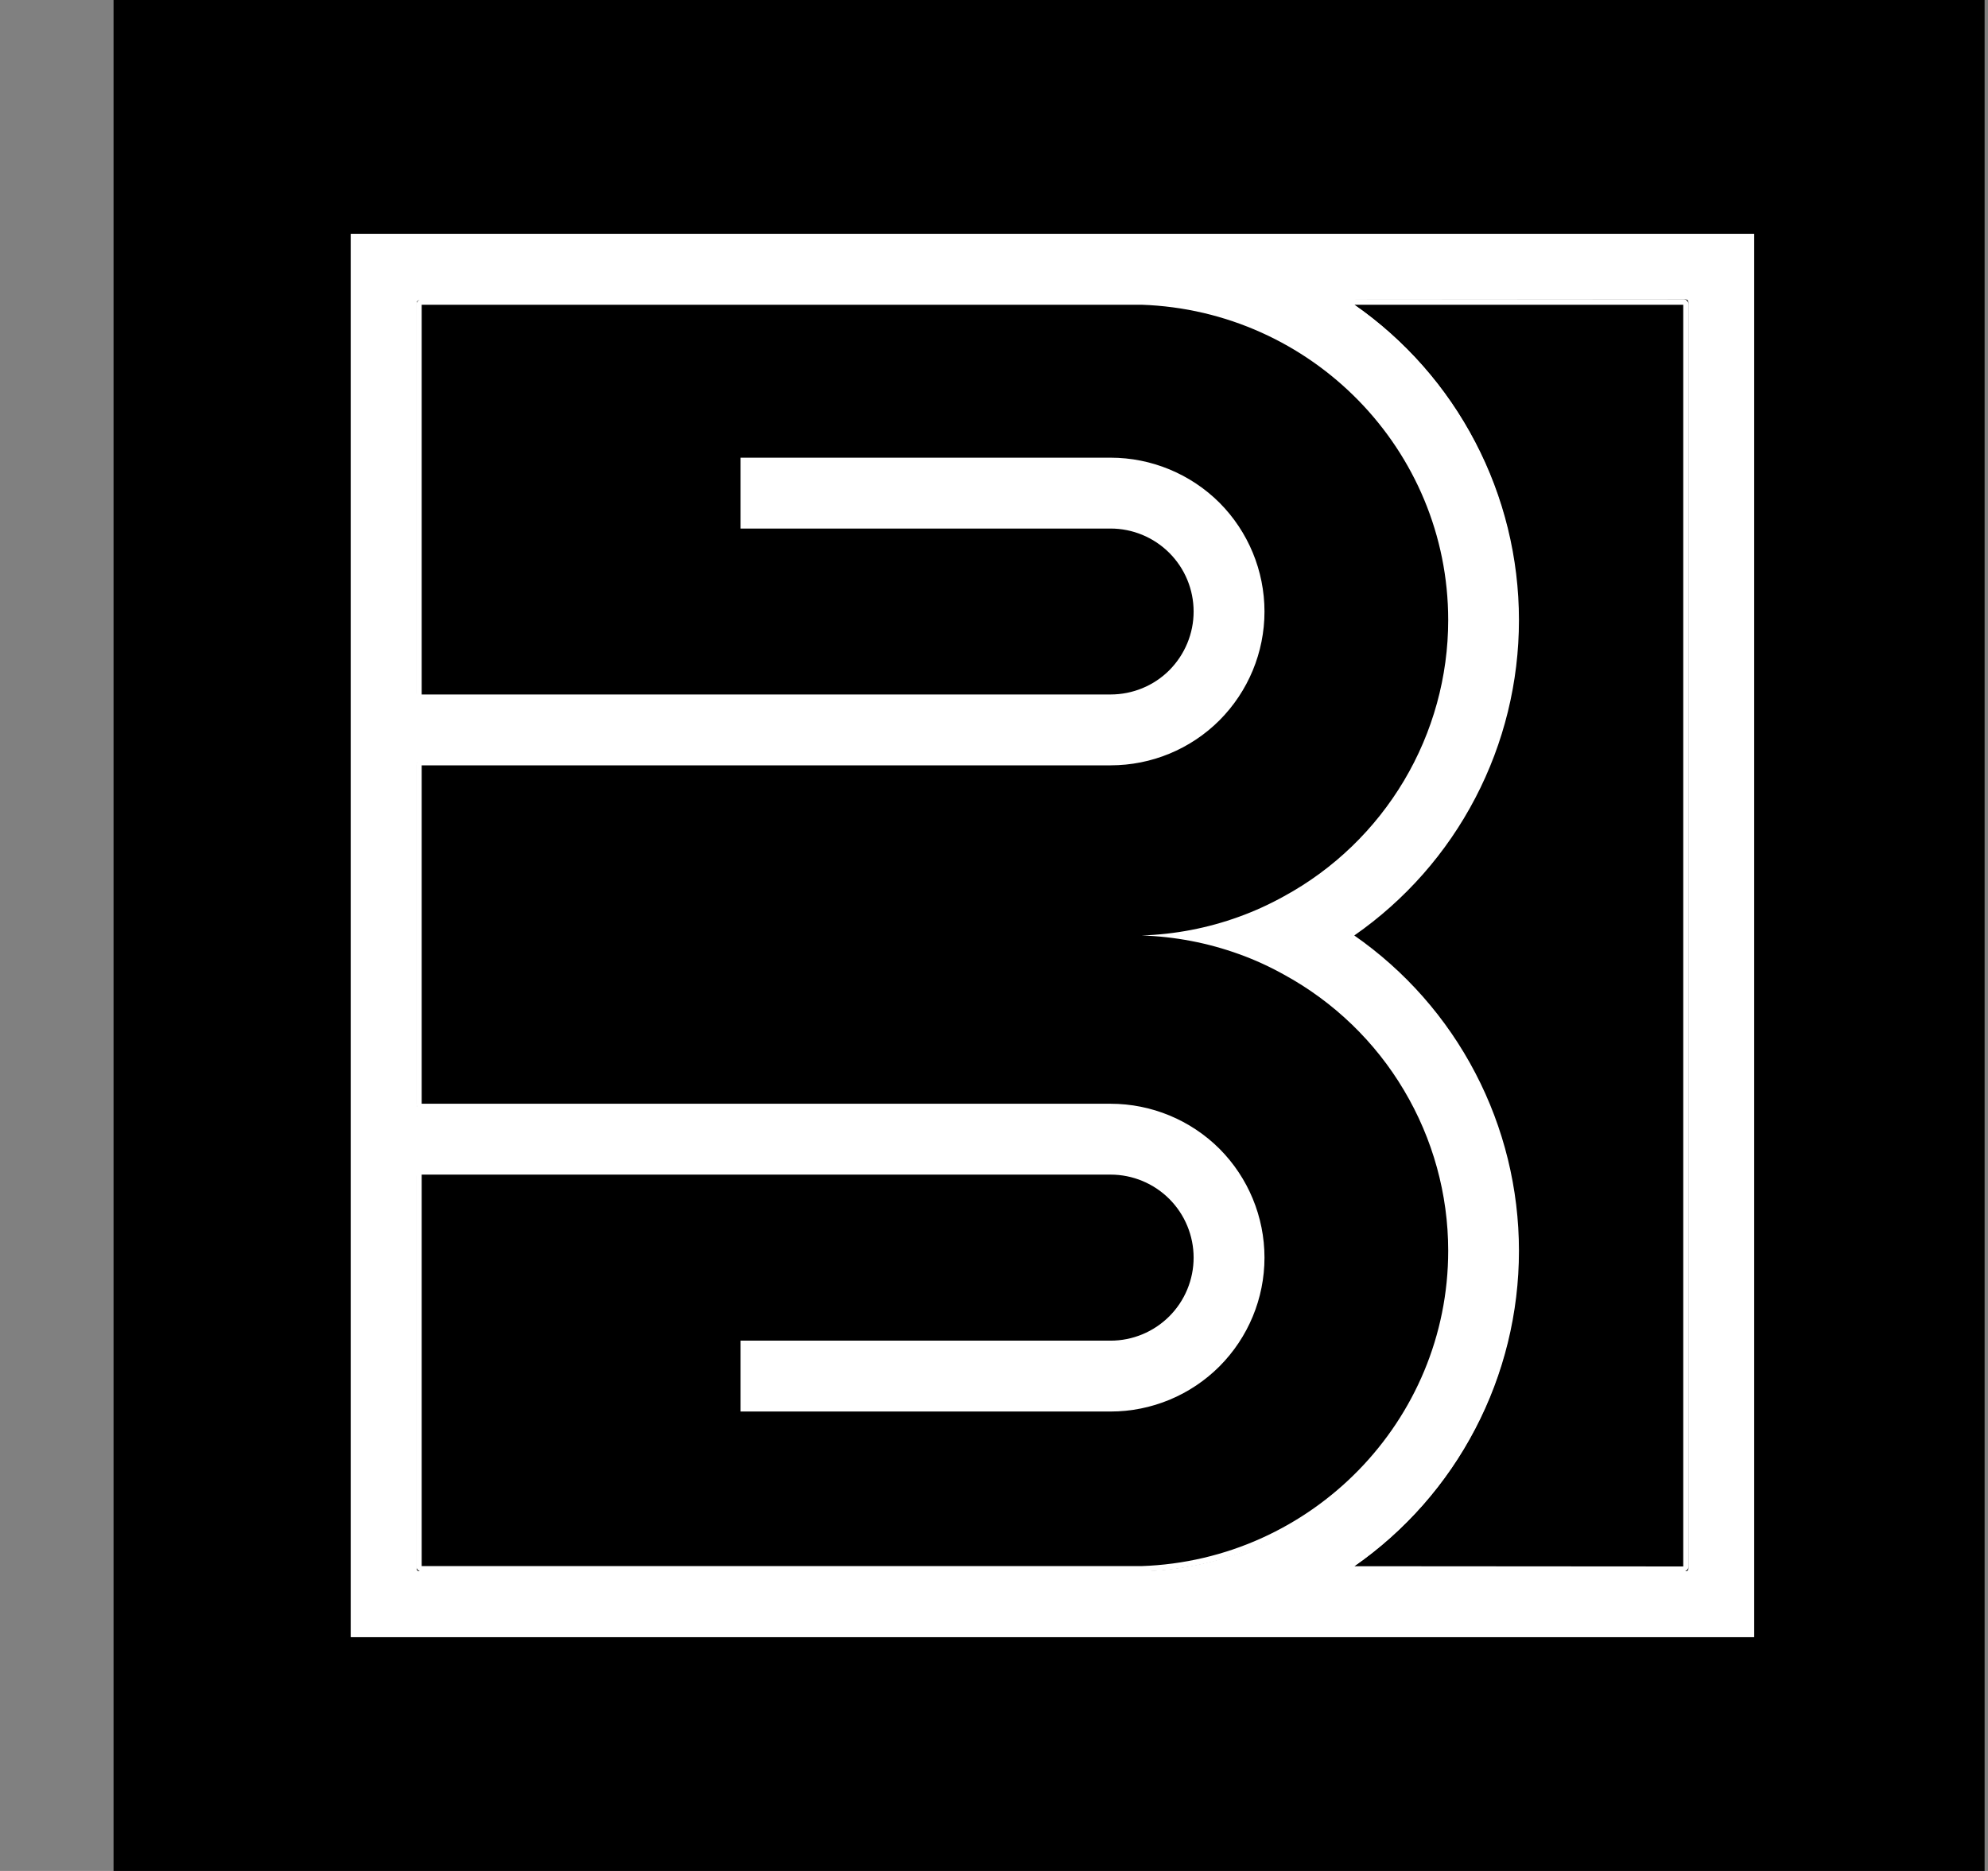
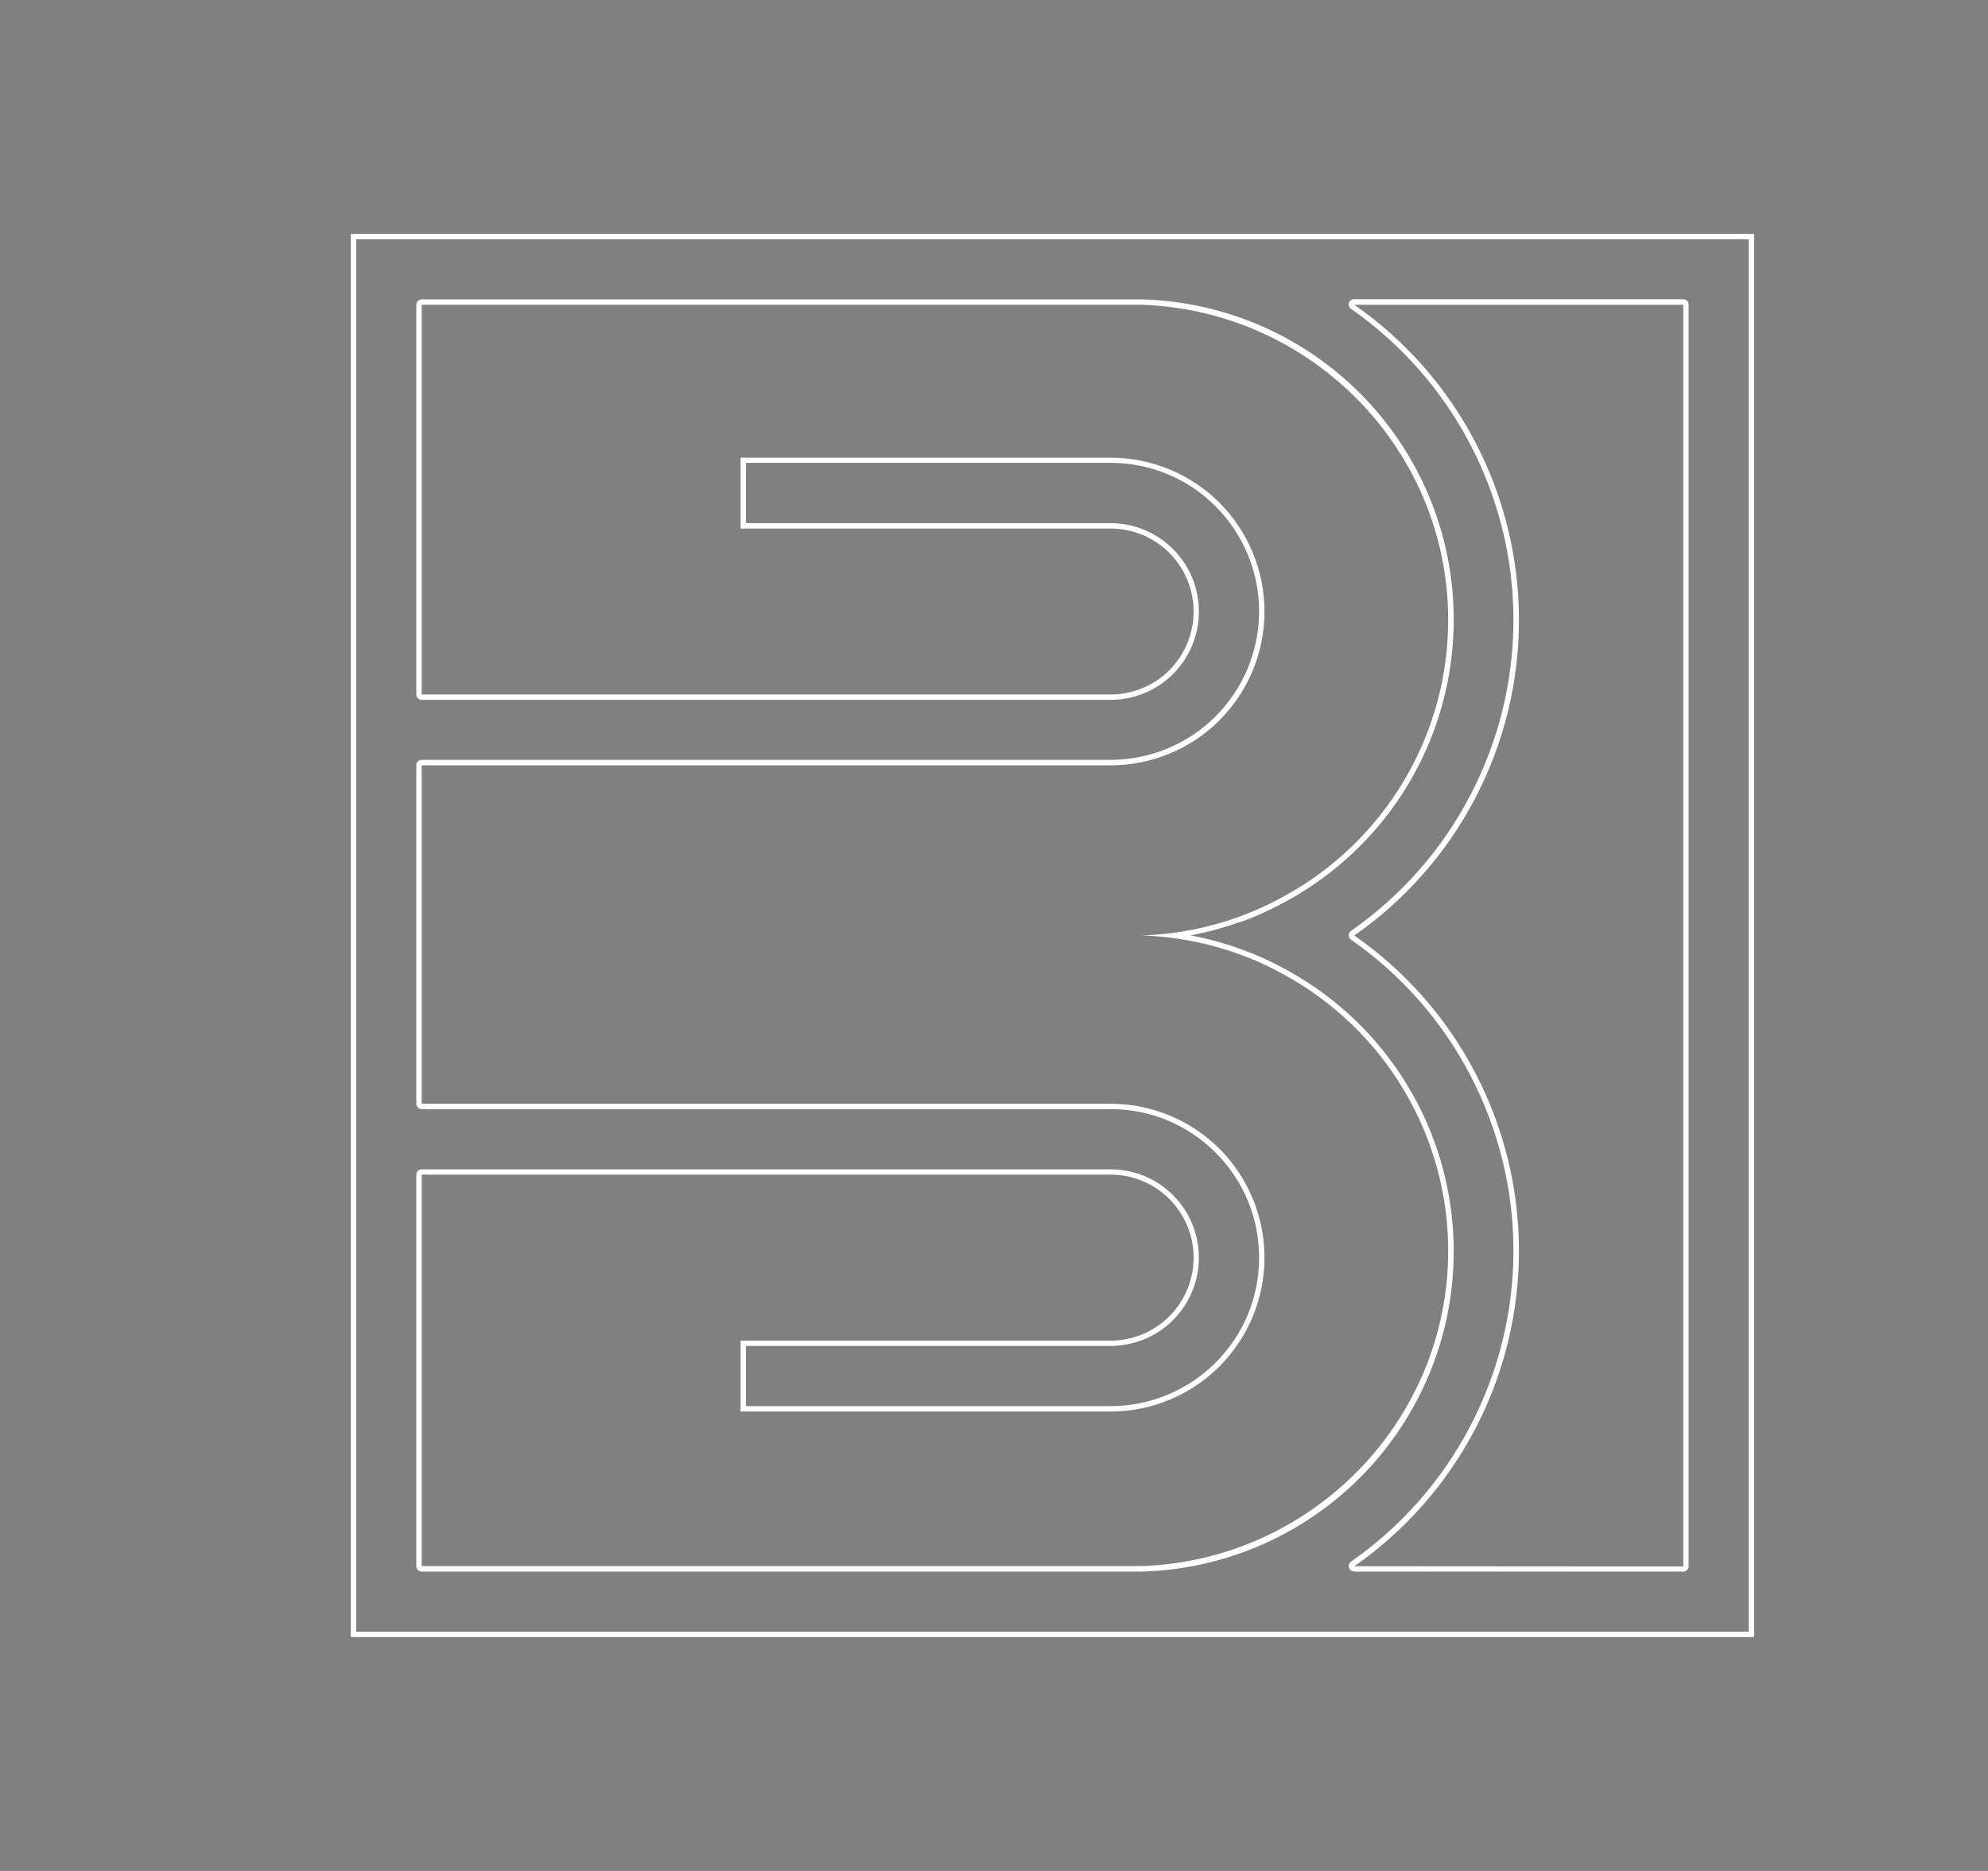
<svg xmlns="http://www.w3.org/2000/svg" width="17" height="16" viewBox="0 0 17 16" fill="none">
  <rect x="0" y="0" width="17" height="16" fill="#808080" stroke="none" />
-   <rect width="16" height="16" transform="translate(0.971)" fill="black" />
-   <path d="M3 14V2H15V14H3ZM11.592 2.563C11.587 2.563 11.582 2.564 11.578 2.567C11.574 2.57 11.571 2.574 11.57 2.579C11.568 2.583 11.568 2.588 11.57 2.593C11.571 2.597 11.574 2.601 11.578 2.604C12.012 2.906 12.366 3.308 12.61 3.776C12.855 4.244 12.982 4.765 12.982 5.293C12.982 5.821 12.855 6.341 12.61 6.809C12.366 7.277 12.012 7.679 11.578 7.981C11.575 7.983 11.573 7.986 11.571 7.989C11.57 7.993 11.569 7.996 11.569 8C11.569 8.004 11.569 8.007 11.571 8.011C11.573 8.014 11.575 8.017 11.578 8.019C12.012 8.321 12.366 8.723 12.61 9.191C12.855 9.659 12.982 10.179 12.982 10.707C12.982 11.235 12.855 11.756 12.61 12.224C12.366 12.692 12.012 13.094 11.578 13.396C11.574 13.399 11.571 13.403 11.57 13.407C11.568 13.412 11.568 13.417 11.57 13.421C11.571 13.426 11.574 13.43 11.578 13.433C11.582 13.436 11.587 13.438 11.592 13.437H14.415C14.422 13.437 14.427 13.435 14.432 13.431C14.436 13.426 14.438 13.421 14.438 13.415V2.584C14.438 2.578 14.436 2.572 14.432 2.567C14.427 2.563 14.422 2.561 14.415 2.561L11.592 2.563ZM3.585 10.03C3.579 10.03 3.574 10.032 3.569 10.037C3.565 10.041 3.563 10.047 3.563 10.053V13.415C3.563 13.421 3.565 13.426 3.569 13.431C3.574 13.435 3.579 13.437 3.585 13.437H9.763C10.362 13.421 10.939 13.207 11.404 12.83C11.87 12.453 12.198 11.933 12.338 11.35C12.479 10.768 12.424 10.155 12.181 9.607C11.939 9.06 11.523 8.607 10.997 8.319C10.872 8.249 10.742 8.19 10.607 8.141C10.424 8.075 10.234 8.028 10.041 8.002C10.232 7.976 10.421 7.93 10.603 7.865H10.607C10.742 7.816 10.872 7.756 10.997 7.686C11.523 7.399 11.939 6.946 12.181 6.398C12.424 5.85 12.479 5.238 12.338 4.655C12.198 4.073 11.87 3.553 11.404 3.176C10.939 2.798 10.362 2.585 9.763 2.568H3.585C3.579 2.568 3.574 2.571 3.569 2.575C3.565 2.579 3.563 2.585 3.563 2.591V5.932C3.563 5.938 3.565 5.943 3.569 5.948C3.574 5.952 3.579 5.954 3.585 5.954H9.499C9.694 5.954 9.881 5.877 10.019 5.739C10.157 5.601 10.234 5.414 10.234 5.219C10.234 5.024 10.157 4.837 10.019 4.699C9.881 4.561 9.694 4.484 9.499 4.484H6.346V3.921H9.499C9.669 3.921 9.838 3.955 9.996 4.02C10.153 4.085 10.296 4.181 10.417 4.301C10.537 4.422 10.633 4.565 10.698 4.722C10.763 4.88 10.797 5.049 10.797 5.219C10.797 5.39 10.763 5.558 10.698 5.716C10.633 5.873 10.537 6.016 10.417 6.137C10.296 6.257 10.153 6.353 9.996 6.418C9.838 6.483 9.669 6.517 9.499 6.517H3.585C3.579 6.517 3.574 6.52 3.569 6.524C3.565 6.528 3.563 6.534 3.563 6.54V9.445C3.563 9.451 3.565 9.456 3.569 9.461C3.574 9.465 3.579 9.467 3.585 9.467H9.499C9.843 9.467 10.173 9.604 10.417 9.848C10.66 10.091 10.797 10.421 10.797 10.765C10.797 11.11 10.66 11.44 10.417 11.683C10.173 11.927 9.843 12.063 9.499 12.063H6.346V11.501H9.499C9.694 11.501 9.881 11.423 10.019 11.285C10.157 11.147 10.234 10.96 10.234 10.765C10.234 10.57 10.157 10.383 10.019 10.245C9.881 10.107 9.694 10.03 9.499 10.03H3.585Z" fill="white" />
  <path d="M14.954 2.046V13.954H3.046V2.046H14.954ZM11.581 13.44H14.394C14.406 13.44 14.418 13.435 14.426 13.426C14.435 13.418 14.44 13.406 14.44 13.394V2.604C14.44 2.592 14.435 2.58 14.426 2.572C14.418 2.563 14.406 2.559 14.394 2.559H11.581C11.571 2.558 11.561 2.561 11.553 2.567C11.544 2.573 11.538 2.581 11.535 2.59C11.533 2.6 11.533 2.61 11.536 2.619C11.539 2.628 11.545 2.636 11.553 2.641C11.981 2.94 12.332 3.338 12.573 3.801C12.815 4.264 12.942 4.779 12.942 5.301C12.942 5.824 12.815 6.338 12.573 6.801C12.332 7.265 11.981 7.662 11.553 7.961C11.547 7.965 11.542 7.971 11.539 7.977C11.535 7.984 11.534 7.991 11.534 7.998C11.534 8.005 11.535 8.013 11.539 8.019C11.542 8.026 11.547 8.031 11.553 8.036C11.981 8.334 12.332 8.732 12.573 9.195C12.815 9.658 12.942 10.173 12.942 10.695C12.942 11.218 12.815 11.732 12.573 12.195C12.332 12.659 11.981 13.056 11.553 13.355C11.545 13.36 11.539 13.368 11.536 13.378C11.533 13.387 11.532 13.397 11.535 13.406C11.538 13.415 11.544 13.423 11.552 13.429C11.56 13.435 11.569 13.438 11.579 13.438M3.606 5.985H9.497C9.697 5.985 9.89 5.905 10.031 5.764C10.173 5.622 10.252 5.43 10.252 5.23C10.252 5.029 10.173 4.837 10.031 4.696C9.89 4.554 9.697 4.474 9.497 4.474H6.379V3.958H9.497C9.834 3.958 10.157 4.091 10.395 4.33C10.633 4.568 10.767 4.891 10.767 5.228C10.767 5.565 10.633 5.888 10.395 6.126C10.157 6.364 9.834 6.498 9.497 6.498H3.606C3.594 6.498 3.582 6.503 3.574 6.511C3.565 6.52 3.56 6.532 3.56 6.544V9.439C3.56 9.451 3.565 9.463 3.574 9.471C3.582 9.48 3.594 9.485 3.606 9.485H9.497C9.664 9.485 9.829 9.517 9.983 9.581C10.137 9.645 10.277 9.739 10.395 9.857C10.513 9.975 10.607 10.115 10.671 10.269C10.735 10.423 10.767 10.588 10.767 10.755C10.767 10.922 10.735 11.087 10.671 11.241C10.607 11.395 10.513 11.535 10.395 11.653C10.277 11.771 10.137 11.864 9.983 11.928C9.829 11.992 9.664 12.025 9.497 12.025H6.379V11.51H9.497C9.697 11.51 9.89 11.431 10.031 11.289C10.173 11.147 10.252 10.955 10.252 10.755C10.252 10.555 10.173 10.362 10.031 10.221C9.89 10.079 9.697 10 9.497 10H3.606C3.594 10 3.582 10.004 3.574 10.013C3.565 10.021 3.56 10.033 3.56 10.045V13.394C3.56 13.406 3.565 13.418 3.574 13.426C3.582 13.435 3.594 13.44 3.606 13.44H9.762C10.364 13.424 10.945 13.21 11.414 12.831C11.883 12.452 12.213 11.929 12.355 11.343C12.496 10.757 12.44 10.141 12.196 9.59C11.951 9.039 11.532 8.584 11.003 8.295C10.877 8.225 10.746 8.165 10.611 8.117C10.471 8.066 10.328 8.027 10.181 7.999C10.325 7.972 10.467 7.933 10.605 7.884H10.611C10.746 7.835 10.877 7.775 11.003 7.705C11.532 7.416 11.952 6.961 12.196 6.41C12.44 5.859 12.496 5.242 12.355 4.656C12.213 4.07 11.882 3.547 11.413 3.168C10.944 2.789 10.363 2.576 9.76 2.56H3.606C3.594 2.56 3.582 2.565 3.574 2.574C3.565 2.582 3.56 2.594 3.56 2.606V5.939C3.56 5.952 3.565 5.963 3.574 5.972C3.582 5.98 3.594 5.985 3.606 5.985ZM15 2H3V14H15V2ZM11.581 13.394C12.016 13.091 12.371 12.688 12.616 12.218C12.861 11.749 12.989 11.227 12.989 10.697C12.989 10.167 12.861 9.645 12.616 9.176C12.371 8.706 12.016 8.303 11.581 8C12.016 7.697 12.371 7.294 12.616 6.824C12.861 6.355 12.989 5.833 12.989 5.303C12.989 4.773 12.861 4.251 12.616 3.782C12.371 3.312 12.016 2.909 11.581 2.606H14.394V13.396L11.581 13.394ZM3.606 5.939V2.606H9.76C11.217 2.655 12.384 3.846 12.384 5.303C12.384 5.786 12.253 6.261 12.006 6.676C11.759 7.091 11.405 7.433 10.981 7.664C10.857 7.733 10.728 7.792 10.595 7.84C10.328 7.937 10.046 7.991 9.762 8C10.047 8.009 10.329 8.063 10.597 8.16C10.73 8.208 10.859 8.267 10.982 8.336C11.406 8.568 11.76 8.909 12.006 9.324C12.253 9.739 12.384 10.213 12.384 10.696C12.384 12.152 11.216 13.344 9.76 13.393H3.606V10.045H9.497C9.685 10.045 9.866 10.12 9.999 10.253C10.132 10.386 10.207 10.567 10.207 10.755C10.207 10.943 10.132 11.124 9.999 11.257C9.866 11.39 9.685 11.465 9.497 11.465H6.333V12.071H9.497C9.846 12.071 10.181 11.932 10.428 11.685C10.674 11.438 10.813 11.104 10.813 10.755C10.813 10.406 10.674 10.071 10.428 9.824C10.181 9.578 9.846 9.439 9.497 9.439H3.606V6.545H9.497C9.846 6.545 10.181 6.407 10.428 6.16C10.674 5.913 10.813 5.579 10.813 5.23C10.813 4.881 10.674 4.546 10.428 4.299C10.181 4.053 9.846 3.914 9.497 3.914H6.333V4.52H9.497C9.685 4.52 9.866 4.595 9.999 4.728C10.132 4.861 10.207 5.041 10.207 5.23C10.207 5.418 10.132 5.598 9.999 5.732C9.866 5.865 9.685 5.939 9.497 5.939H3.606Z" fill="white" />
</svg>